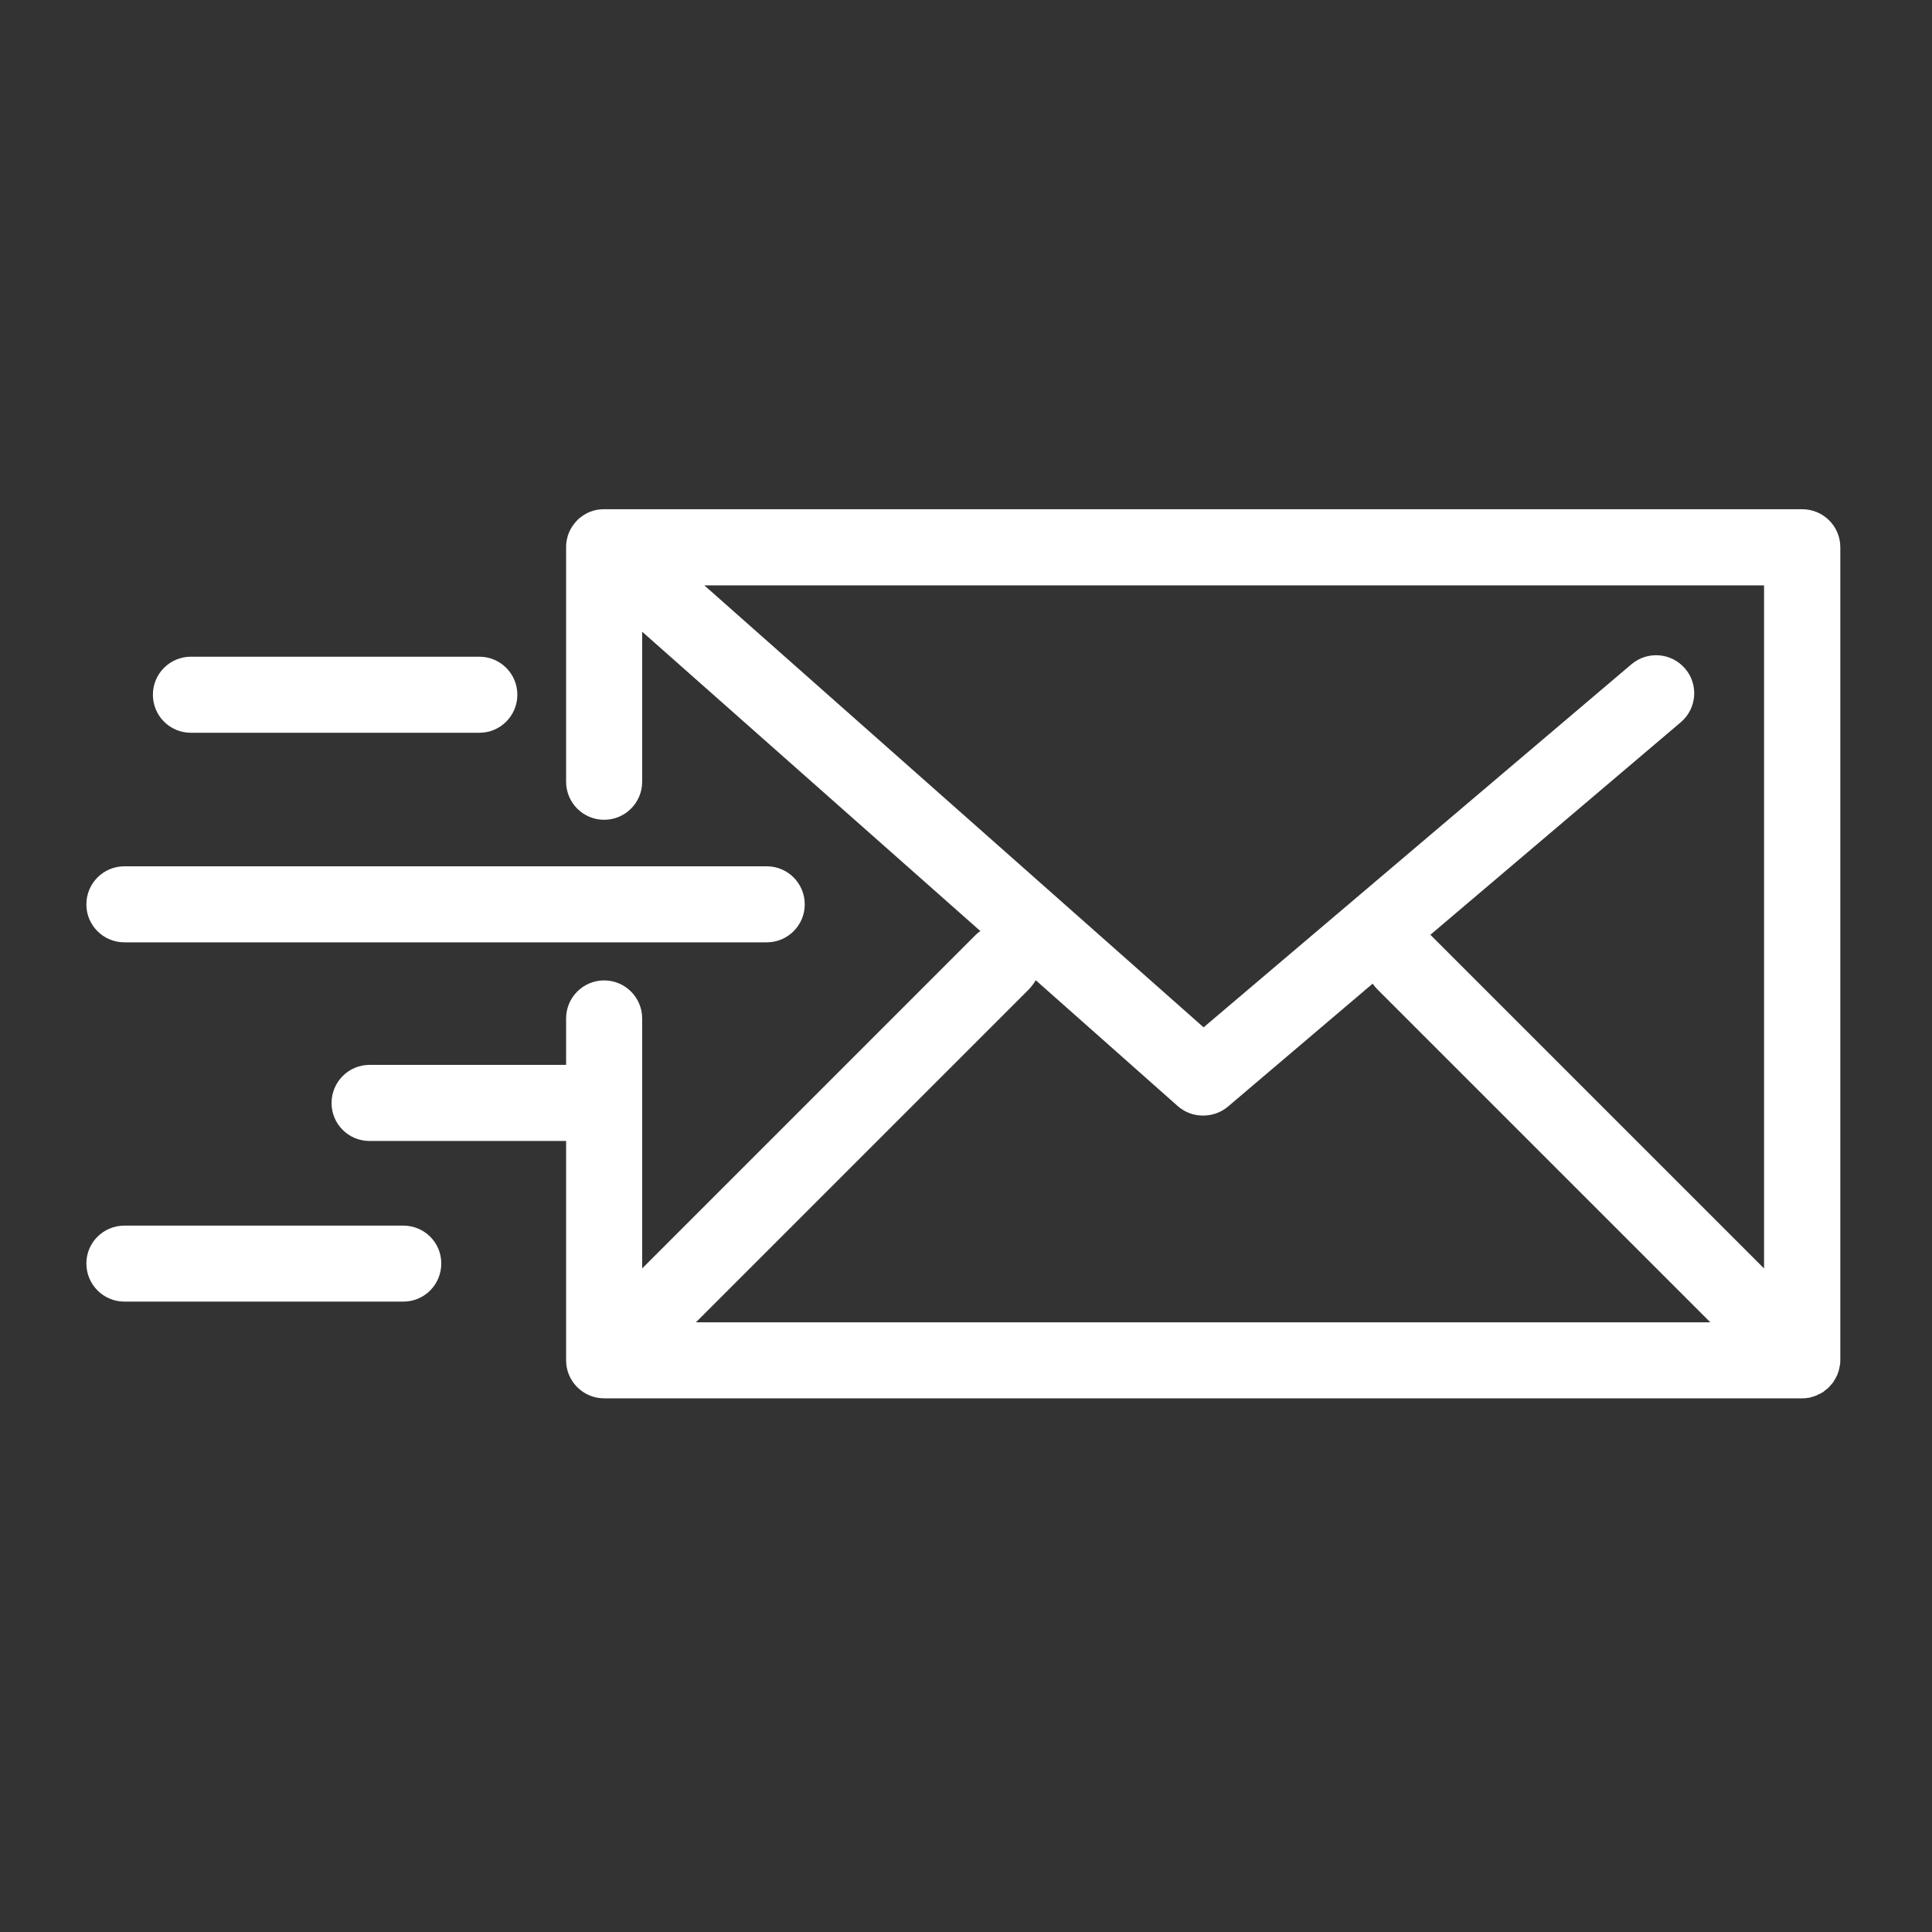
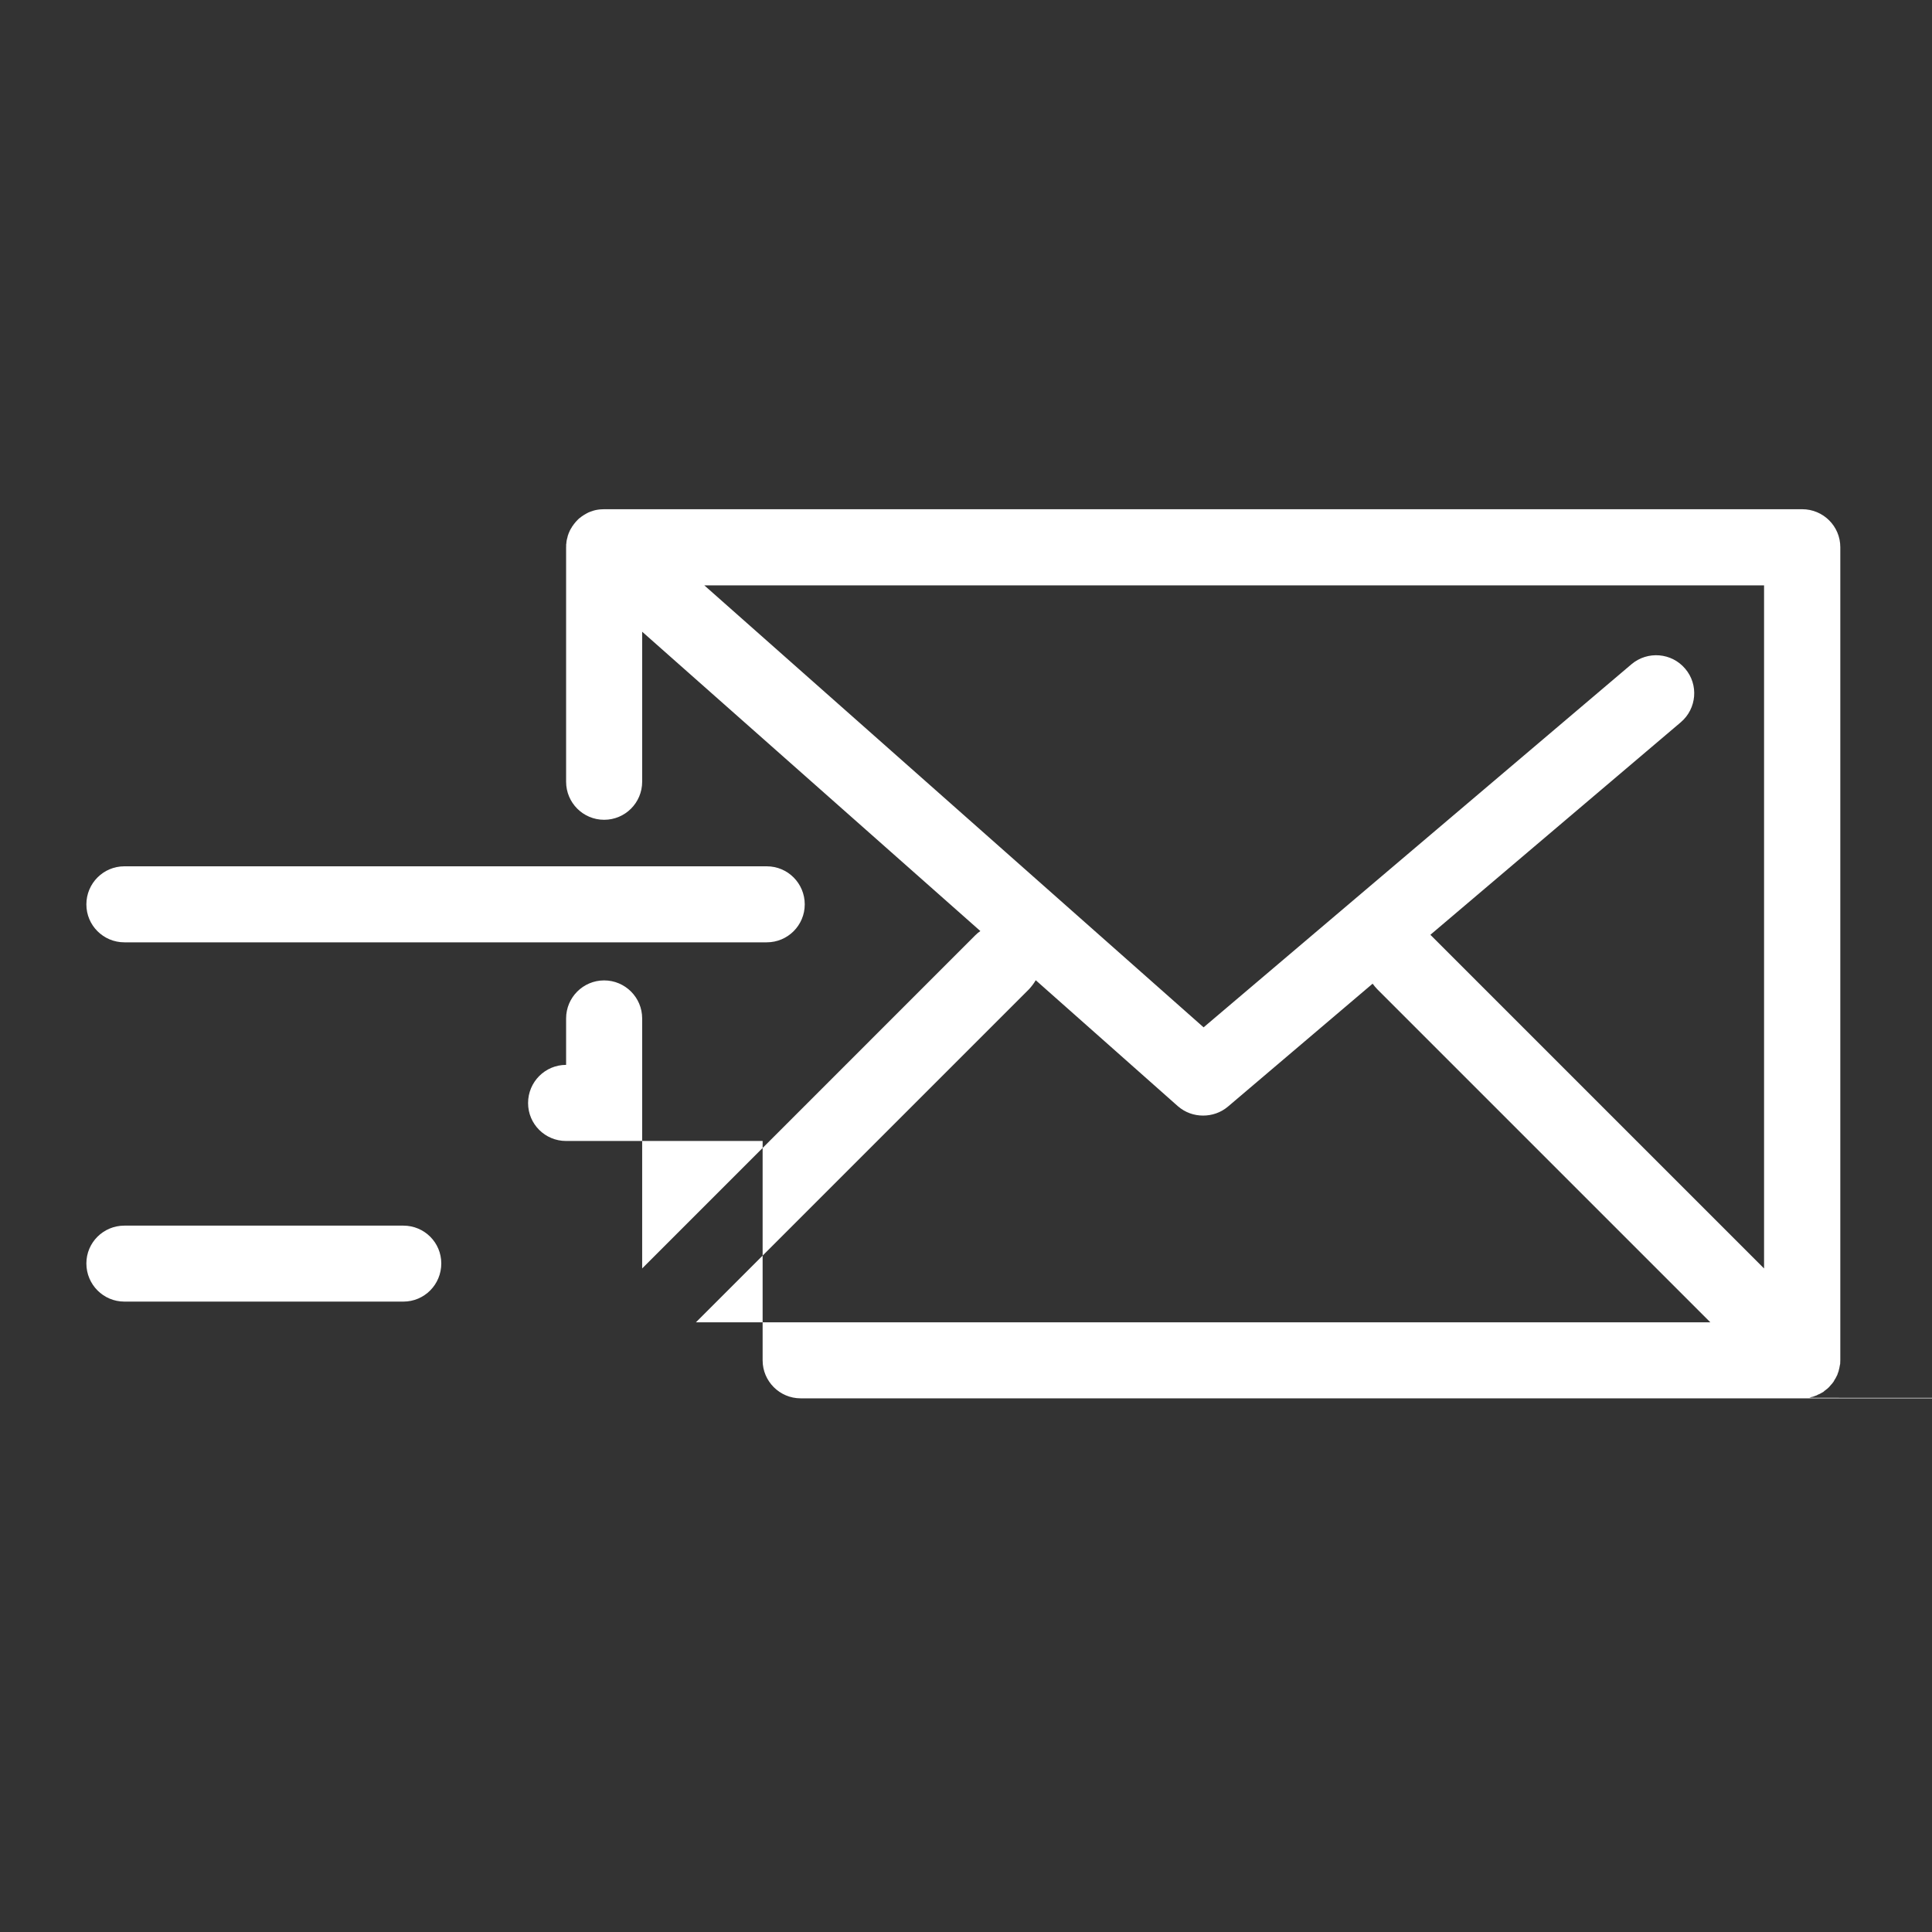
<svg xmlns="http://www.w3.org/2000/svg" version="1.1" id="Capa_1" x="0px" y="0px" width="42.52px" height="42.52px" viewBox="278.503 398.433 42.52 42.52" enable-background="new 278.503 398.433 42.52 42.52" xml:space="preserve">
  <rect x="278.503" y="398.433" width="42.52" height="42.52" fill="#333333" stroke="none" />
  <g>
-     <path fill="#FFFFFF" d="M318.328,429.193c0.013-0.004,0.029-0.007,0.045-0.015c0.011,0,0.021-0.003,0.036-0.008   c0.014-0.003,0.026-0.011,0.038-0.014c0.015-0.005,0.026-0.008,0.037-0.013c0.014-0.006,0.027-0.014,0.038-0.021   c0.014-0.003,0.024-0.008,0.035-0.015c0.014-0.007,0.026-0.011,0.035-0.019c0.013-0.007,0.026-0.014,0.039-0.021   c0.011-0.011,0.022-0.019,0.032-0.029c0.012-0.008,0.022-0.011,0.03-0.023c0.02-0.011,0.037-0.028,0.054-0.047   c0.002,0,0.008-0.003,0.009-0.003c0.004-0.008,0.007-0.008,0.008-0.013c0.017-0.019,0.032-0.037,0.048-0.055   c0.011-0.007,0.017-0.019,0.024-0.029c0.011-0.011,0.016-0.021,0.024-0.032c0.006-0.016,0.016-0.026,0.023-0.042   c0.004-0.007,0.012-0.018,0.018-0.028c0.01-0.016,0.013-0.029,0.021-0.042c0.006-0.011,0.011-0.021,0.017-0.032   c0.003-0.015,0.011-0.028,0.013-0.041c0.004-0.014,0.012-0.024,0.014-0.037c0.003-0.014,0.008-0.024,0.009-0.04   c0.003-0.015,0.01-0.025,0.011-0.044c0.003-0.016,0.003-0.026,0.008-0.04c0.002-0.016,0.002-0.025,0.008-0.036   c0.001-0.031,0.003-0.056,0.003-0.086v-17.892c0-0.462-0.375-0.836-0.84-0.836h-26.367c-0.008,0-0.014,0.001-0.021,0.001   c-0.018,0.001-0.032,0.001-0.047,0.002c-0.015,0-0.026,0.001-0.037,0.003c-0.016,0.001-0.031,0.003-0.044,0.006   c-0.014,0.003-0.026,0.005-0.041,0.008c-0.011,0.002-0.025,0.006-0.039,0.01c-0.014,0.004-0.026,0.008-0.039,0.013   c-0.012,0.005-0.025,0.009-0.038,0.013c-0.013,0.005-0.025,0.01-0.037,0.015c-0.013,0.007-0.025,0.013-0.039,0.02   c-0.011,0.006-0.021,0.012-0.03,0.017c-0.014,0.008-0.028,0.016-0.04,0.024c-0.01,0.007-0.021,0.014-0.031,0.021   c-0.013,0.007-0.023,0.017-0.034,0.026c-0.012,0.008-0.022,0.017-0.034,0.025c-0.008,0.009-0.019,0.018-0.028,0.027   c-0.011,0.011-0.022,0.023-0.031,0.033c-0.005,0.005-0.011,0.01-0.016,0.017c-0.003,0.004-0.005,0.008-0.008,0.01   c-0.011,0.012-0.021,0.025-0.03,0.037c-0.007,0.011-0.015,0.02-0.021,0.03c-0.011,0.011-0.018,0.024-0.025,0.038   c-0.005,0.01-0.014,0.021-0.02,0.031c-0.007,0.014-0.014,0.025-0.021,0.038c-0.004,0.013-0.011,0.025-0.016,0.036   c-0.005,0.012-0.01,0.026-0.016,0.038c-0.003,0.015-0.009,0.026-0.014,0.039c-0.002,0.012-0.006,0.027-0.009,0.039   c-0.004,0.014-0.008,0.026-0.011,0.041c-0.004,0.012-0.004,0.025-0.008,0.037c-0.001,0.015-0.004,0.029-0.005,0.043   c-0.001,0.012-0.001,0.026-0.005,0.037c0,0.016,0,0.032,0,0.046c-0.001,0.005-0.001,0.009-0.001,0.014v5.162   c0,0.464,0.375,0.838,0.837,0.838c0.462,0,0.837-0.374,0.837-0.838v-3.301l7.443,6.588c-0.04,0.026-0.077,0.058-0.112,0.093   l-7.331,7.332v-5.502c0-0.462-0.375-0.837-0.837-0.837c-0.462,0-0.837,0.375-0.837,0.837v1.022h-4.325   c-0.463,0-0.837,0.376-0.837,0.84c0,0.463,0.374,0.835,0.837,0.835h4.325v4.828c0,0.46,0.375,0.836,0.837,0.836h26.367   c0.029,0,0.057,0,0.083-0.004c0.014,0,0.026-0.004,0.038-0.007C318.301,429.197,318.318,429.197,318.328,429.193z M317.327,426.35   l-7.332-7.332c-0.003-0.006-0.009-0.007-0.012-0.012l5.512-4.678c0.351-0.299,0.396-0.826,0.097-1.177   c-0.298-0.354-0.828-0.398-1.182-0.1l-9.418,7.992l-10.988-9.727h23.323V426.35L317.327,426.35z M301.152,420.202   c0.055-0.061,0.105-0.125,0.146-0.196l3.126,2.771c0.163,0.142,0.358,0.208,0.557,0.208c0.192,0,0.385-0.062,0.544-0.195   l3.187-2.708c0.031,0.042,0.064,0.083,0.102,0.122l7.331,7.331h-22.326L301.152,420.202z" />
+     <path fill="#FFFFFF" d="M318.328,429.193c0.013-0.004,0.029-0.007,0.045-0.015c0.011,0,0.021-0.003,0.036-0.008   c0.014-0.003,0.026-0.011,0.038-0.014c0.015-0.005,0.026-0.008,0.037-0.013c0.014-0.006,0.027-0.014,0.038-0.021   c0.014-0.003,0.024-0.008,0.035-0.015c0.014-0.007,0.026-0.011,0.035-0.019c0.013-0.007,0.026-0.014,0.039-0.021   c0.011-0.011,0.022-0.019,0.032-0.029c0.012-0.008,0.022-0.011,0.03-0.023c0.02-0.011,0.037-0.028,0.054-0.047   c0.002,0,0.008-0.003,0.009-0.003c0.004-0.008,0.007-0.008,0.008-0.013c0.017-0.019,0.032-0.037,0.048-0.055   c0.011-0.007,0.017-0.019,0.024-0.029c0.011-0.011,0.016-0.021,0.024-0.032c0.006-0.016,0.016-0.026,0.023-0.042   c0.004-0.007,0.012-0.018,0.018-0.028c0.01-0.016,0.013-0.029,0.021-0.042c0.006-0.011,0.011-0.021,0.017-0.032   c0.003-0.015,0.011-0.028,0.013-0.041c0.004-0.014,0.012-0.024,0.014-0.037c0.003-0.014,0.008-0.024,0.009-0.04   c0.003-0.015,0.01-0.025,0.011-0.044c0.003-0.016,0.003-0.026,0.008-0.04c0.002-0.016,0.002-0.025,0.008-0.036   c0.001-0.031,0.003-0.056,0.003-0.086v-17.892c0-0.462-0.375-0.836-0.84-0.836h-26.367c-0.008,0-0.014,0.001-0.021,0.001   c-0.018,0.001-0.032,0.001-0.047,0.002c-0.015,0-0.026,0.001-0.037,0.003c-0.016,0.001-0.031,0.003-0.044,0.006   c-0.014,0.003-0.026,0.005-0.041,0.008c-0.011,0.002-0.025,0.006-0.039,0.01c-0.014,0.004-0.026,0.008-0.039,0.013   c-0.012,0.005-0.025,0.009-0.038,0.013c-0.013,0.005-0.025,0.01-0.037,0.015c-0.013,0.007-0.025,0.013-0.039,0.02   c-0.011,0.006-0.021,0.012-0.03,0.017c-0.014,0.008-0.028,0.016-0.04,0.024c-0.01,0.007-0.021,0.014-0.031,0.021   c-0.013,0.007-0.023,0.017-0.034,0.026c-0.012,0.008-0.022,0.017-0.034,0.025c-0.008,0.009-0.019,0.018-0.028,0.027   c-0.011,0.011-0.022,0.023-0.031,0.033c-0.005,0.005-0.011,0.01-0.016,0.017c-0.003,0.004-0.005,0.008-0.008,0.01   c-0.011,0.012-0.021,0.025-0.03,0.037c-0.007,0.011-0.015,0.02-0.021,0.03c-0.011,0.011-0.018,0.024-0.025,0.038   c-0.005,0.01-0.014,0.021-0.02,0.031c-0.007,0.014-0.014,0.025-0.021,0.038c-0.004,0.013-0.011,0.025-0.016,0.036   c-0.005,0.012-0.01,0.026-0.016,0.038c-0.003,0.015-0.009,0.026-0.014,0.039c-0.002,0.012-0.006,0.027-0.009,0.039   c-0.004,0.014-0.008,0.026-0.011,0.041c-0.004,0.012-0.004,0.025-0.008,0.037c-0.001,0.015-0.004,0.029-0.005,0.043   c-0.001,0.012-0.001,0.026-0.005,0.037c0,0.016,0,0.032,0,0.046c-0.001,0.005-0.001,0.009-0.001,0.014v5.162   c0,0.464,0.375,0.838,0.837,0.838c0.462,0,0.837-0.374,0.837-0.838v-3.301l7.443,6.588c-0.04,0.026-0.077,0.058-0.112,0.093   l-7.331,7.332v-5.502c0-0.462-0.375-0.837-0.837-0.837c-0.462,0-0.837,0.375-0.837,0.837v1.022c-0.463,0-0.837,0.376-0.837,0.84c0,0.463,0.374,0.835,0.837,0.835h4.325v4.828c0,0.46,0.375,0.836,0.837,0.836h26.367   c0.029,0,0.057,0,0.083-0.004c0.014,0,0.026-0.004,0.038-0.007C318.301,429.197,318.318,429.197,318.328,429.193z M317.327,426.35   l-7.332-7.332c-0.003-0.006-0.009-0.007-0.012-0.012l5.512-4.678c0.351-0.299,0.396-0.826,0.097-1.177   c-0.298-0.354-0.828-0.398-1.182-0.1l-9.418,7.992l-10.988-9.727h23.323V426.35L317.327,426.35z M301.152,420.202   c0.055-0.061,0.105-0.125,0.146-0.196l3.126,2.771c0.163,0.142,0.358,0.208,0.557,0.208c0.192,0,0.385-0.062,0.544-0.195   l3.187-2.708c0.031,0.042,0.064,0.083,0.102,0.122l7.331,7.331h-22.326L301.152,420.202z" />
    <path fill="#FFFFFF" d="M281.24,419.172h14.138c0.463,0,0.836-0.375,0.836-0.835c0-0.463-0.373-0.838-0.836-0.838H281.24   c-0.462,0-0.836,0.375-0.836,0.838C280.403,418.798,280.778,419.172,281.24,419.172z" />
-     <path fill="#FFFFFF" d="M282.705,414.56h6.348c0.462,0,0.836-0.374,0.836-0.838c0-0.462-0.375-0.836-0.836-0.836h-6.348   c-0.463,0-0.837,0.374-0.837,0.836C281.868,414.187,282.242,414.56,282.705,414.56z" />
    <path fill="#FFFFFF" d="M287.38,425.407h-6.14c-0.462,0-0.836,0.372-0.836,0.832c0,0.465,0.375,0.84,0.836,0.84h6.14   c0.463,0,0.835-0.375,0.835-0.84C288.215,425.779,287.843,425.407,287.38,425.407z" />
  </g>
</svg>